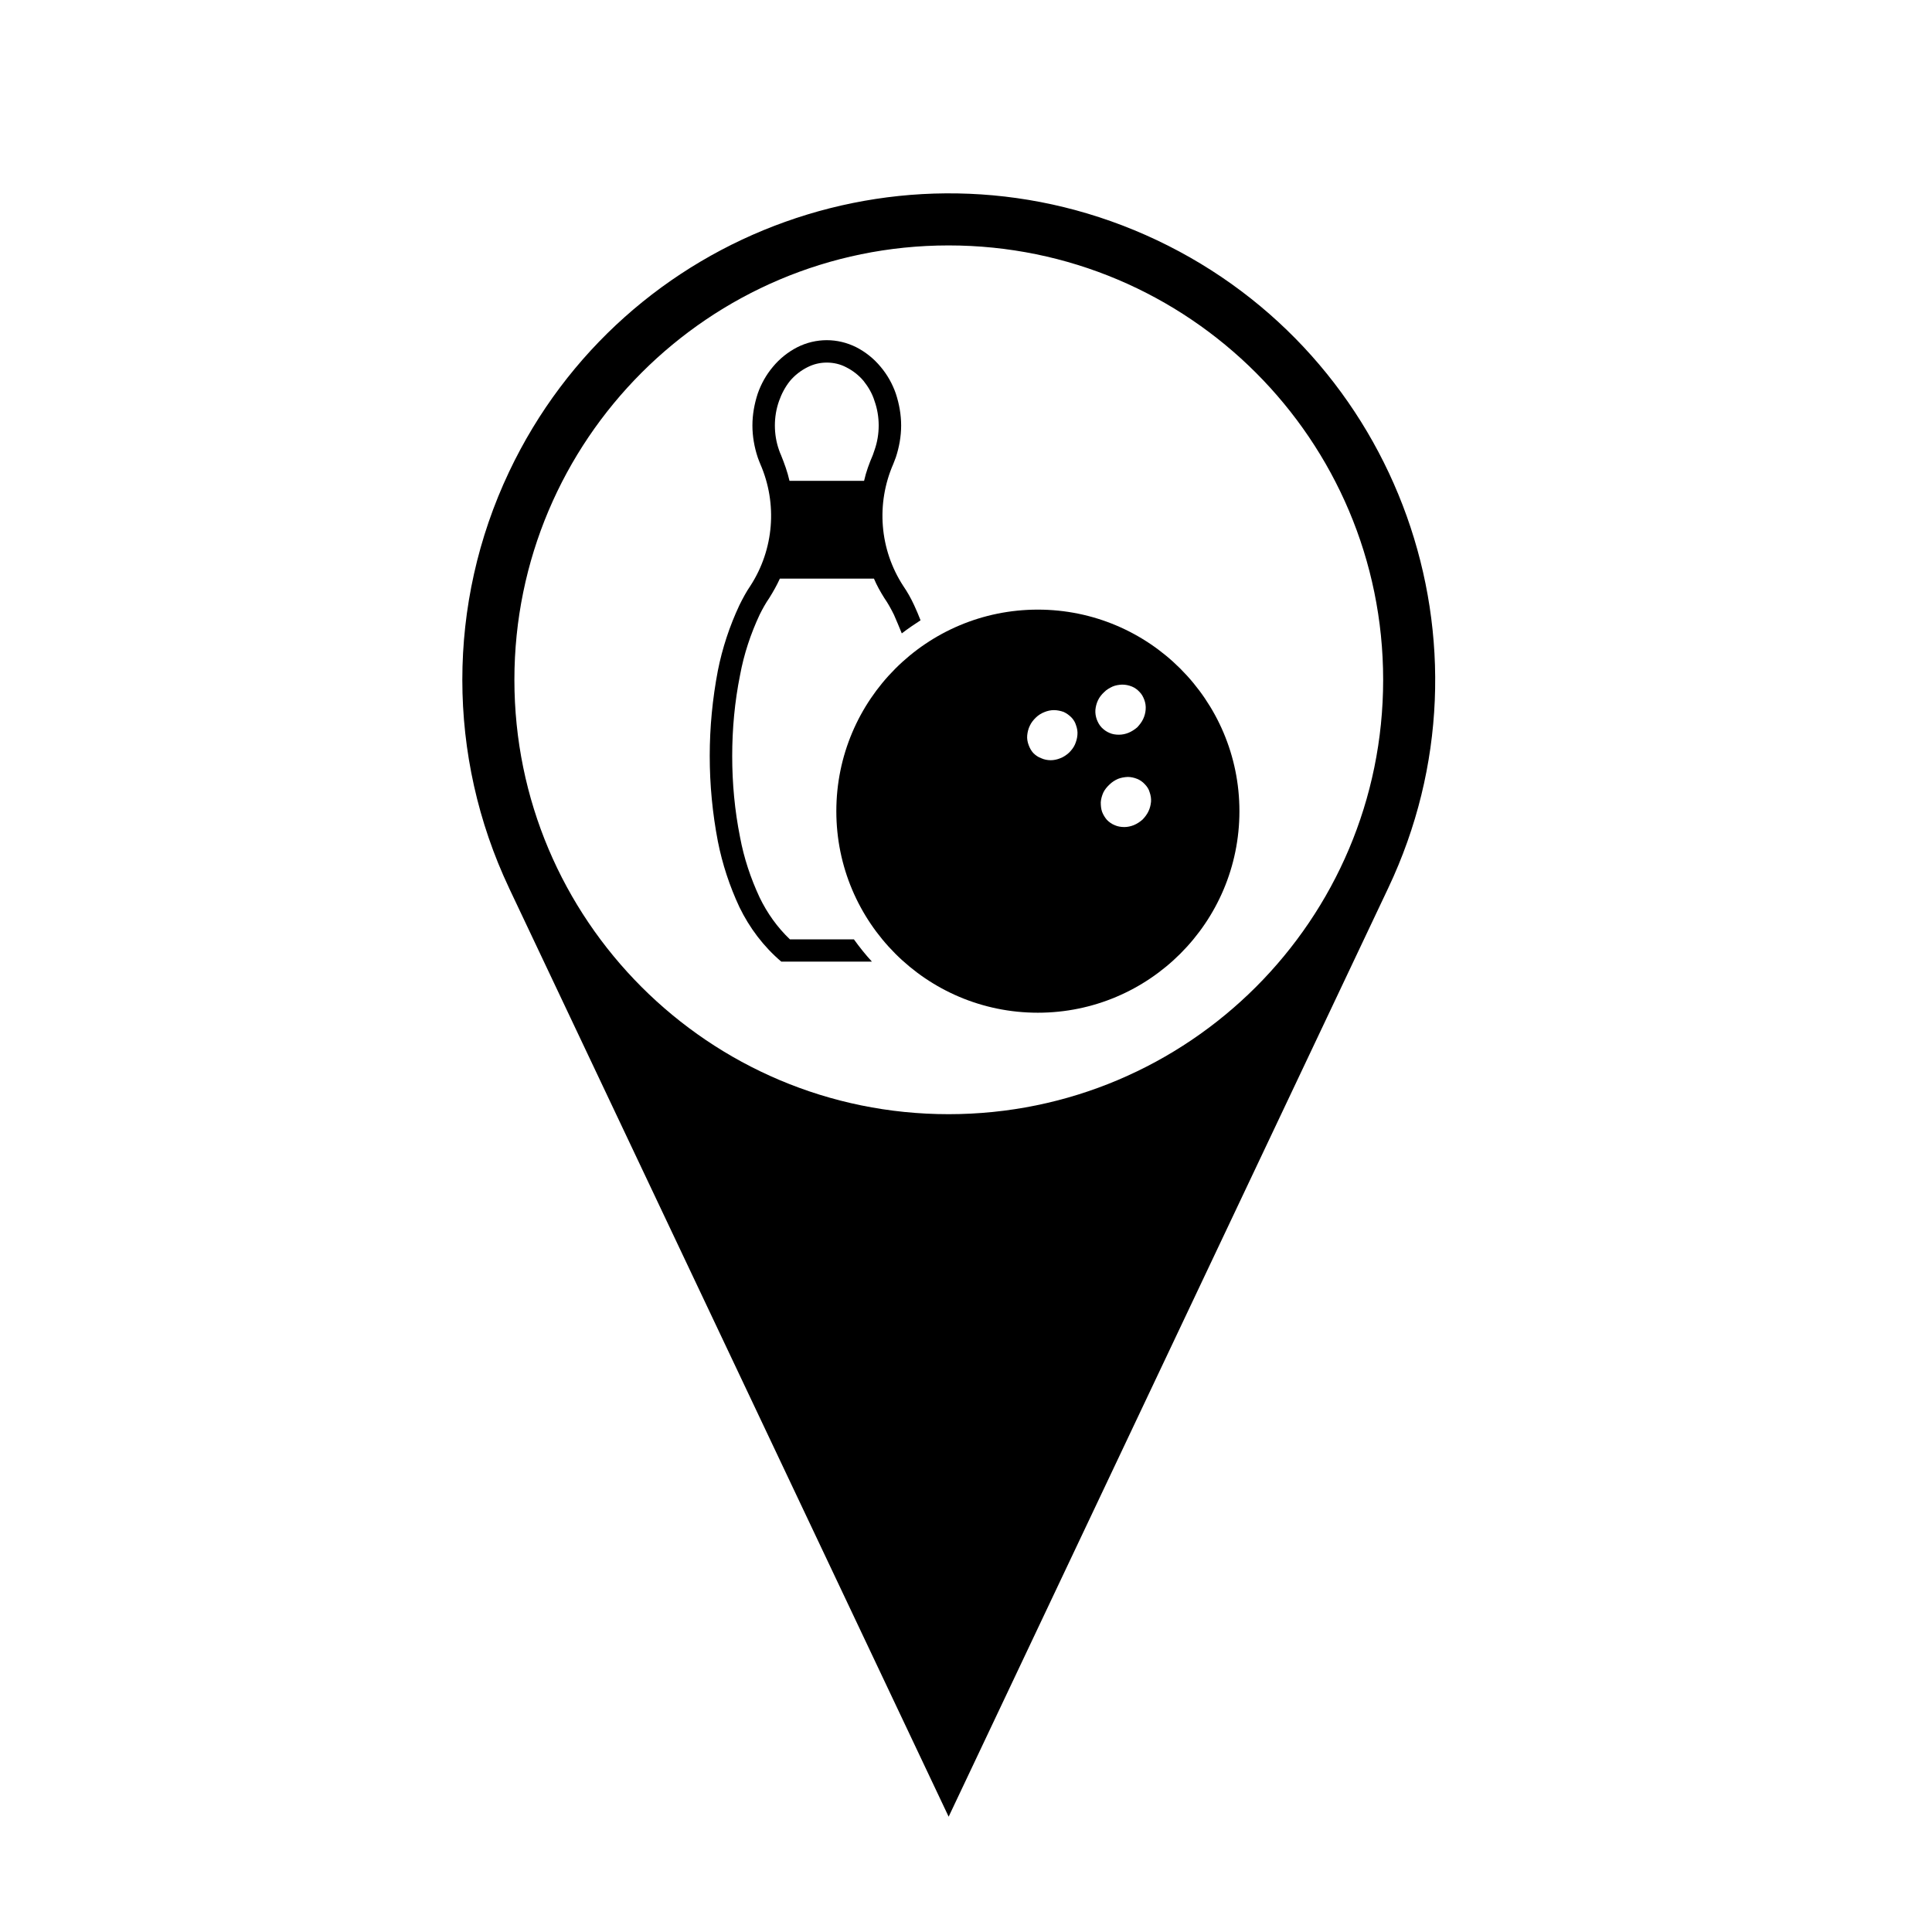
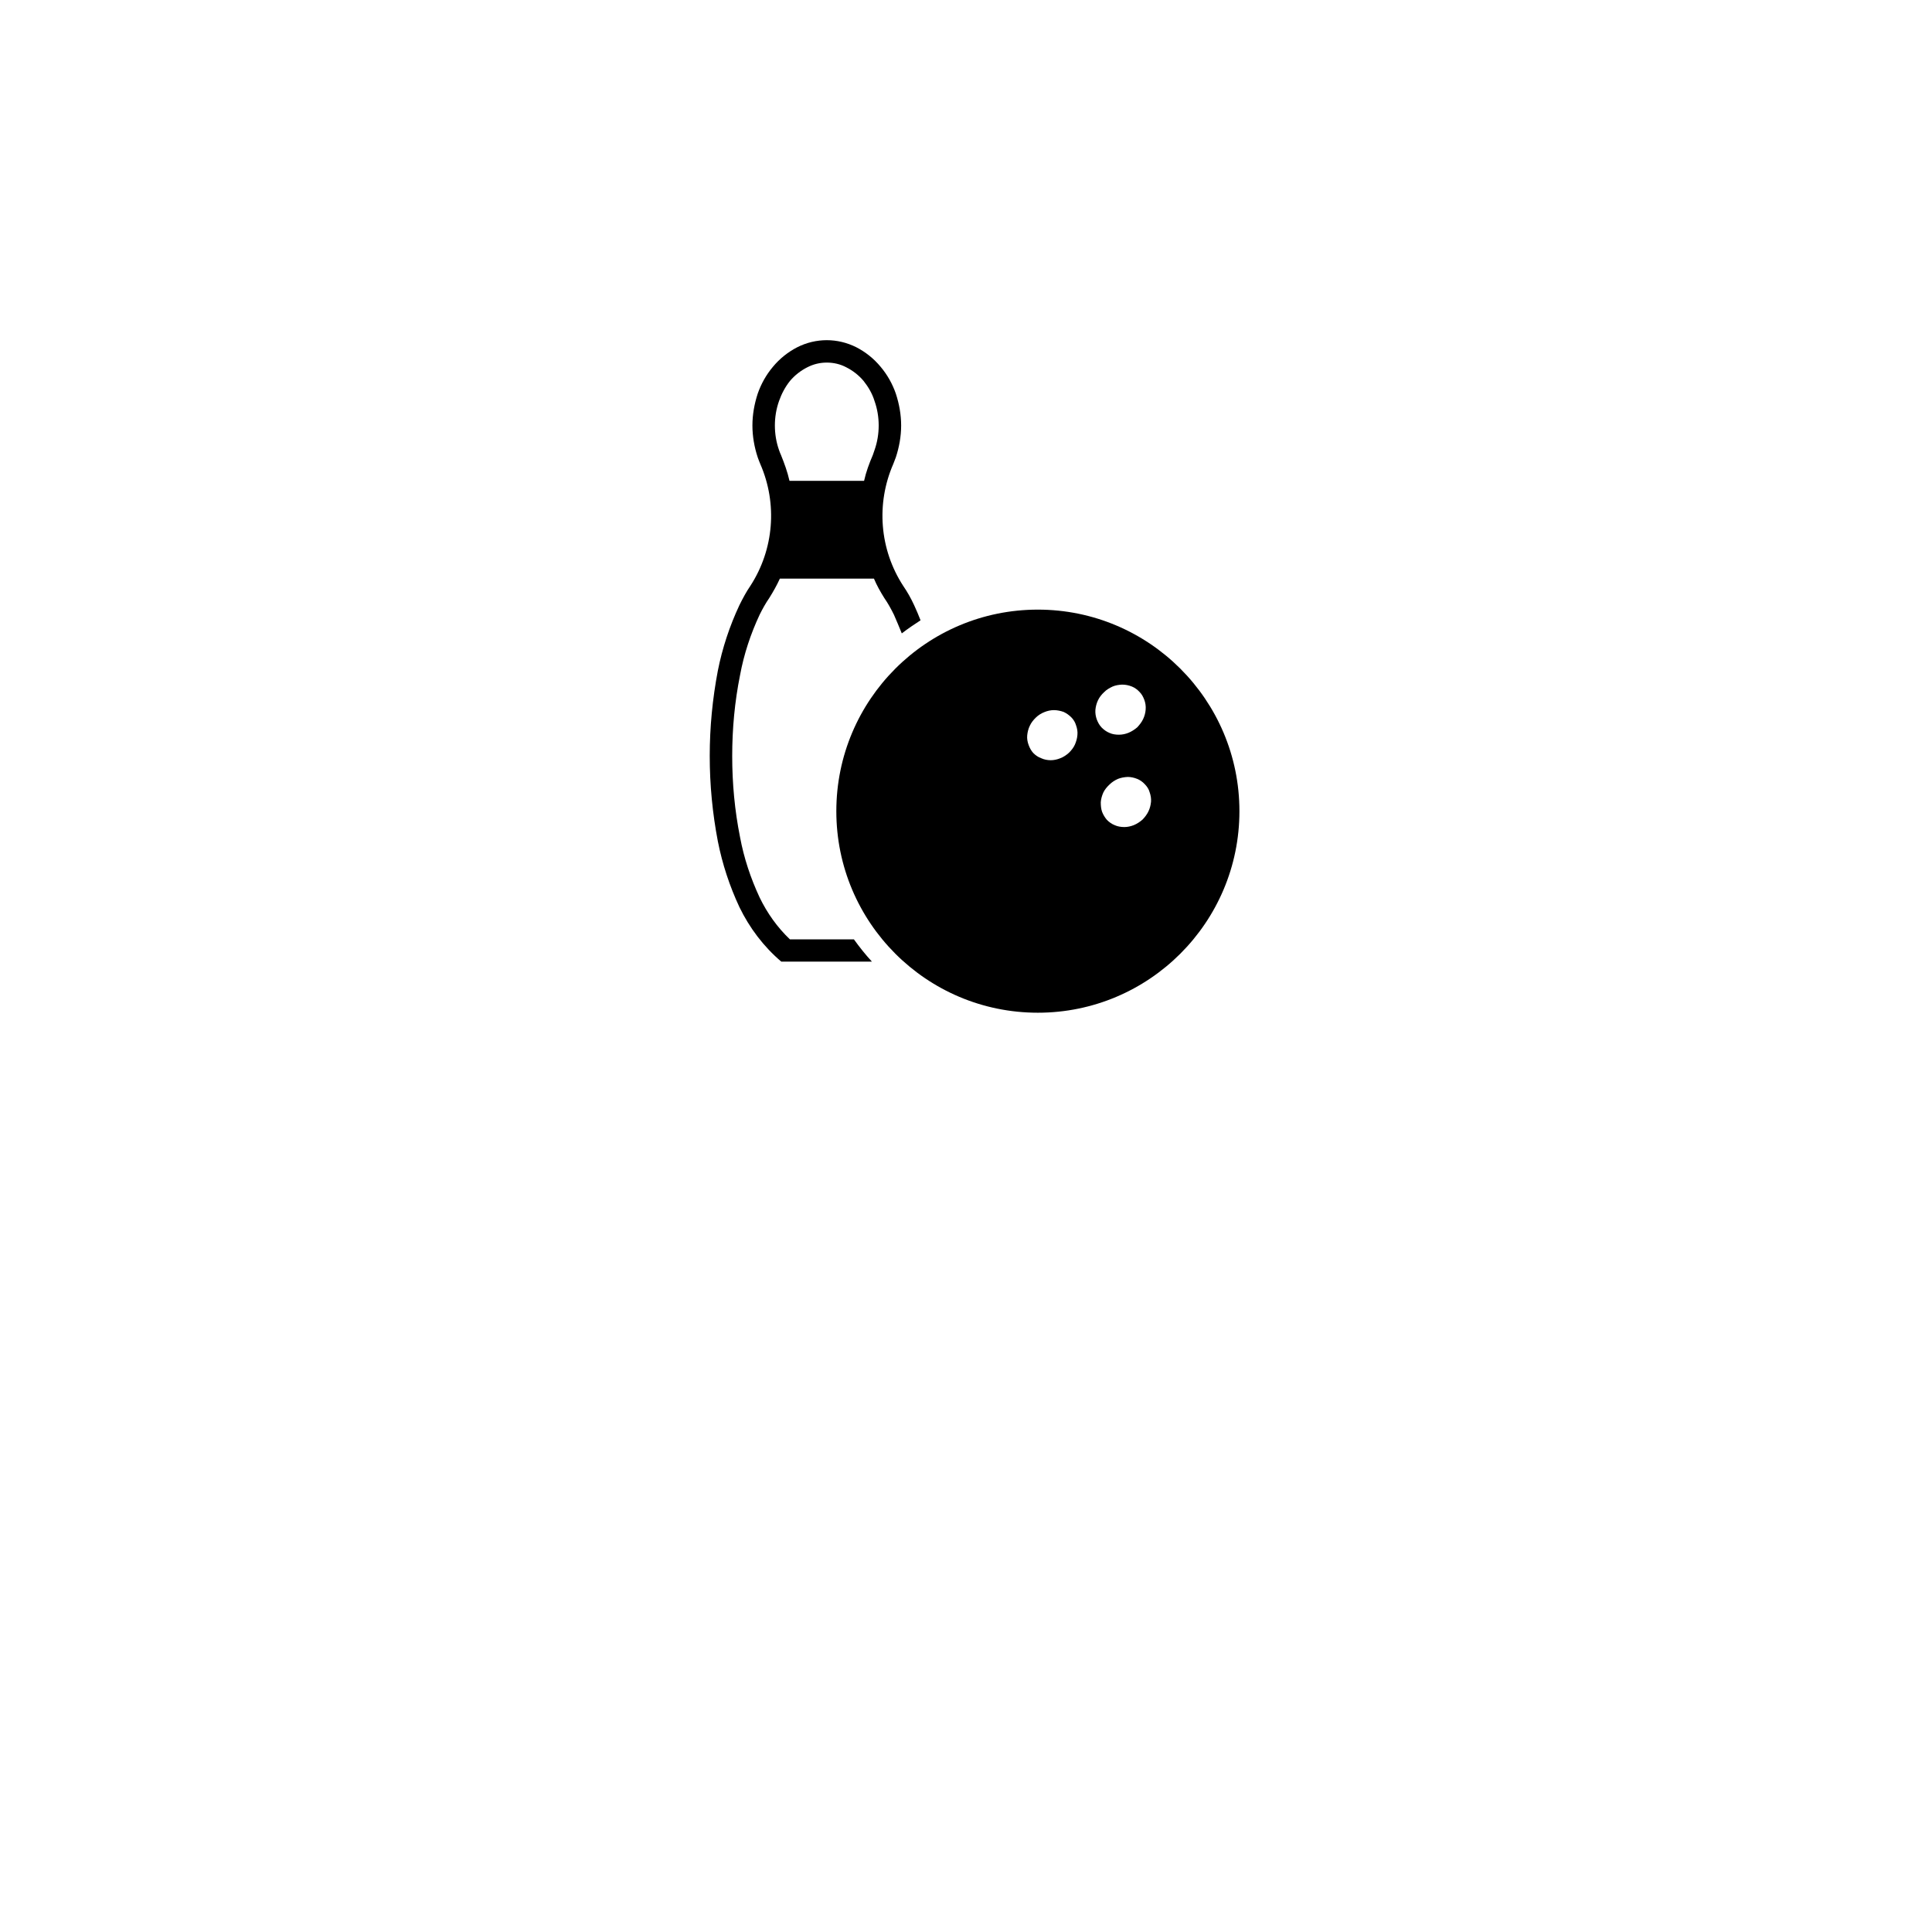
<svg xmlns="http://www.w3.org/2000/svg" fill="#000000" width="800px" height="800px" version="1.1" viewBox="144 144 512 512">
  <g>
-     <path d="m510.55 324.16c0 63.609-51.559 115.11-115.16 115.11-63.531 0-115.07-51.5-115.07-115.11 0-63.551 51.539-115.12 115.07-115.12 63.594 0.004 115.16 51.566 115.16 115.12zm-231.65 55.172 116.5 246.11 116.5-246.11c30.504-64.355 2.984-141.21-61.293-171.67-64.34-30.461-141.2-2.977-171.7 61.383-16.516 34.879-16.516 75.344 0 110.29z" />
    <path d="m472.46 358.97c0 29.492-23.949 53.41-53.414 53.41-29.523 0-53.41-23.91-53.41-53.41s23.887-53.414 53.41-53.414c29.465 0.004 53.414 23.914 53.414 53.414zm-44.547-24.867c-0.59-0.59-1.281-1.082-2.016-1.426-0.828-0.297-1.723-0.488-2.621-0.488-0.805 0-1.703 0.191-2.508 0.527-0.828 0.316-1.652 0.852-2.254 1.445-0.66 0.637-1.25 1.379-1.613 2.191-0.383 0.785-0.598 1.676-0.68 2.527-0.09 0.875 0.082 1.762 0.383 2.574 0.297 0.781 0.66 1.492 1.25 2.125 0.598 0.594 1.258 1.062 2.086 1.359 0.734 0.344 1.633 0.527 2.527 0.527 0.805 0 1.703-0.188 2.527-0.527 0.828-0.312 1.633-0.848 2.324-1.484 0.59-0.594 1.188-1.32 1.547-2.144 0.363-0.832 0.598-1.684 0.66-2.527 0.09-0.852-0.059-1.75-0.363-2.574-0.227-0.785-0.648-1.492-1.25-2.106zm18.066-6.742c-0.59-0.637-1.281-1.125-1.996-1.414-0.828-0.344-1.723-0.516-2.621-0.516-0.828 0.039-1.723 0.168-2.527 0.516-0.805 0.379-1.633 0.848-2.231 1.484-0.648 0.594-1.25 1.34-1.633 2.168-0.383 0.812-0.598 1.664-0.68 2.535-0.059 0.891 0.082 1.742 0.383 2.57 0.297 0.766 0.68 1.484 1.281 2.106 0.59 0.594 1.25 1.082 2.074 1.422 0.719 0.336 1.613 0.473 2.508 0.473 0.828 0 1.723-0.176 2.551-0.516 0.805-0.336 1.613-0.852 2.301-1.445 0.59-0.641 1.188-1.379 1.566-2.207 0.363-0.766 0.598-1.617 0.66-2.508 0.07-0.871-0.059-1.77-0.363-2.574-0.301-0.793-0.672-1.496-1.273-2.094zm1.406 24.465c-0.598-0.641-1.258-1.102-1.996-1.402-0.816-0.336-1.703-0.527-2.527-0.527-0.898 0.047-1.789 0.191-2.621 0.527-0.805 0.359-1.559 0.848-2.211 1.484-0.68 0.641-1.27 1.344-1.652 2.152-0.363 0.828-0.598 1.676-0.66 2.523 0 0.898 0.059 1.75 0.352 2.574 0.309 0.789 0.766 1.535 1.281 2.125 0.598 0.598 1.27 1.09 2.086 1.406 0.734 0.336 1.633 0.488 2.527 0.488 0.828 0 1.723-0.191 2.527-0.516 0.805-0.336 1.633-0.871 2.293-1.465 0.598-0.613 1.188-1.379 1.57-2.188 0.383-0.789 0.59-1.637 0.68-2.535 0.07-0.852-0.09-1.742-0.383-2.57-0.203-0.758-0.676-1.48-1.266-2.078z" />
    <path d="m375.07 398.84h-24.023c-4.676-3.977-8.414-8.922-11.094-14.449-2.594-5.551-4.523-11.395-5.715-17.434-1.426-7.441-2.152-15.008-2.152-22.609 0-7.566 0.727-15.133 2.152-22.617 1.184-5.977 3.117-11.82 5.715-17.359 0.891-1.785 1.785-3.488 2.91-5.129 6.254-9.648 7.211-21.758 2.621-32.277-0.238-0.574-0.473-1.168-0.684-1.773-0.891-2.695-1.402-5.562-1.402-8.434 0-2.871 0.516-5.719 1.402-8.438 0.898-2.574 2.231-4.973 4.016-7.098 1.789-2.172 4.027-3.953 6.484-5.211 2.445-1.23 5.125-1.863 7.805-1.863 2.676 0 5.356 0.637 7.805 1.863 2.457 1.254 4.695 3.043 6.481 5.211 1.785 2.125 3.125 4.523 4.016 7.098 0.891 2.719 1.406 5.566 1.406 8.438 0 2.871-0.52 5.738-1.406 8.434-0.211 0.598-0.441 1.195-0.68 1.773-4.59 10.52-3.637 22.633 2.621 32.277 1.125 1.637 2.082 3.34 2.906 5.129 0.598 1.293 1.188 2.676 1.703 4.016-1.703 1.09-3.359 2.231-4.973 3.465-0.684-1.676-1.359-3.309-2.082-4.949-0.766-1.535-1.57-3.023-2.551-4.422-1.023-1.637-2-3.359-2.746-5.144l-24.934 0.004c-0.805 1.785-1.785 3.5-2.812 5.144-0.973 1.402-1.785 2.887-2.551 4.422-2.383 5.098-4.16 10.453-5.184 16-1.422 7.059-2.082 14.242-2.082 21.453 0 7.231 0.66 14.402 2.082 21.508 1.023 5.508 2.805 10.863 5.184 15.965 2.016 4.168 4.695 7.926 8.035 11.113h16.957c1.496 2.07 3.066 4.043 4.769 5.894zm-21.848-127.42h19.77c0.527-2.363 1.359-4.613 2.312-6.82 0.152-0.43 0.301-0.898 0.449-1.301 0.742-2.102 1.109-4.309 1.109-6.543 0-2.195-0.363-4.422-1.109-6.504-0.59-1.934-1.637-3.719-2.891-5.297-1.273-1.512-2.84-2.742-4.629-3.637-1.559-0.828-3.34-1.23-5.125-1.23-1.785 0-3.508 0.402-5.129 1.23-1.785 0.898-3.356 2.125-4.629 3.637-1.254 1.57-2.207 3.359-2.891 5.297-0.742 2.082-1.109 4.309-1.109 6.504 0 2.231 0.363 4.445 1.109 6.543 0.152 0.402 0.301 0.871 0.516 1.301 0.891 2.203 1.715 4.461 2.246 6.82z" />
  </g>
</svg>